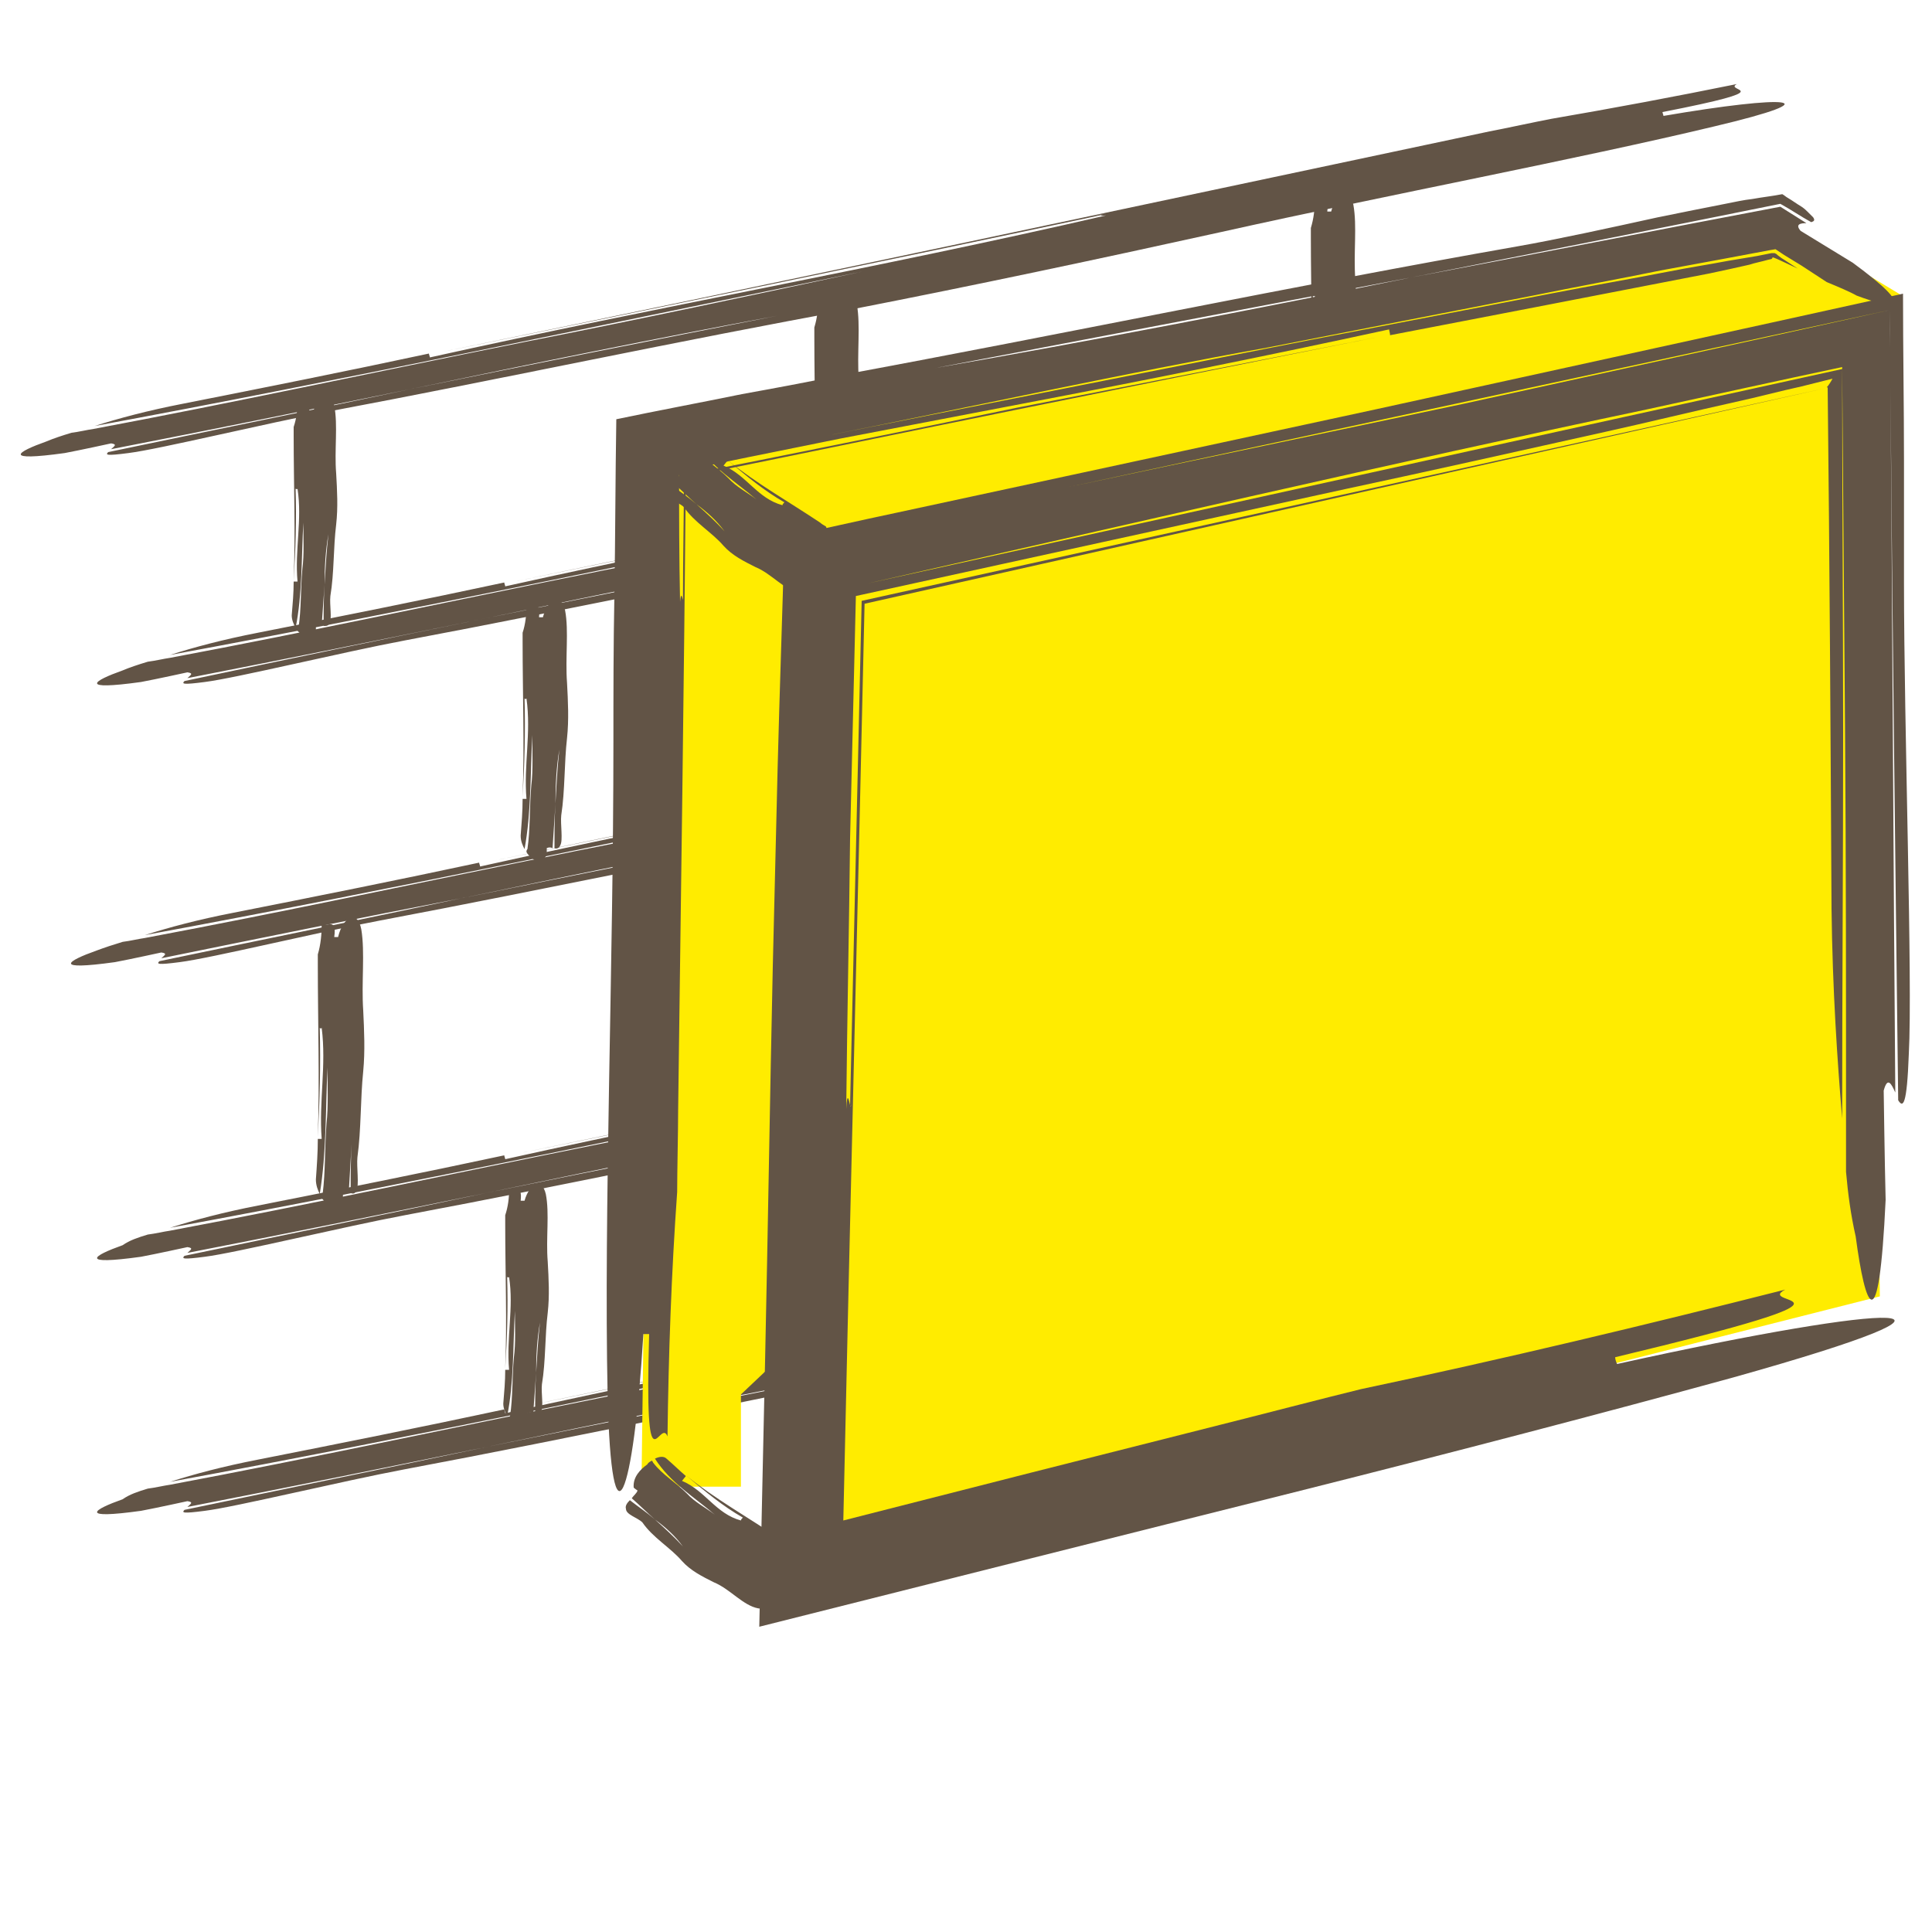
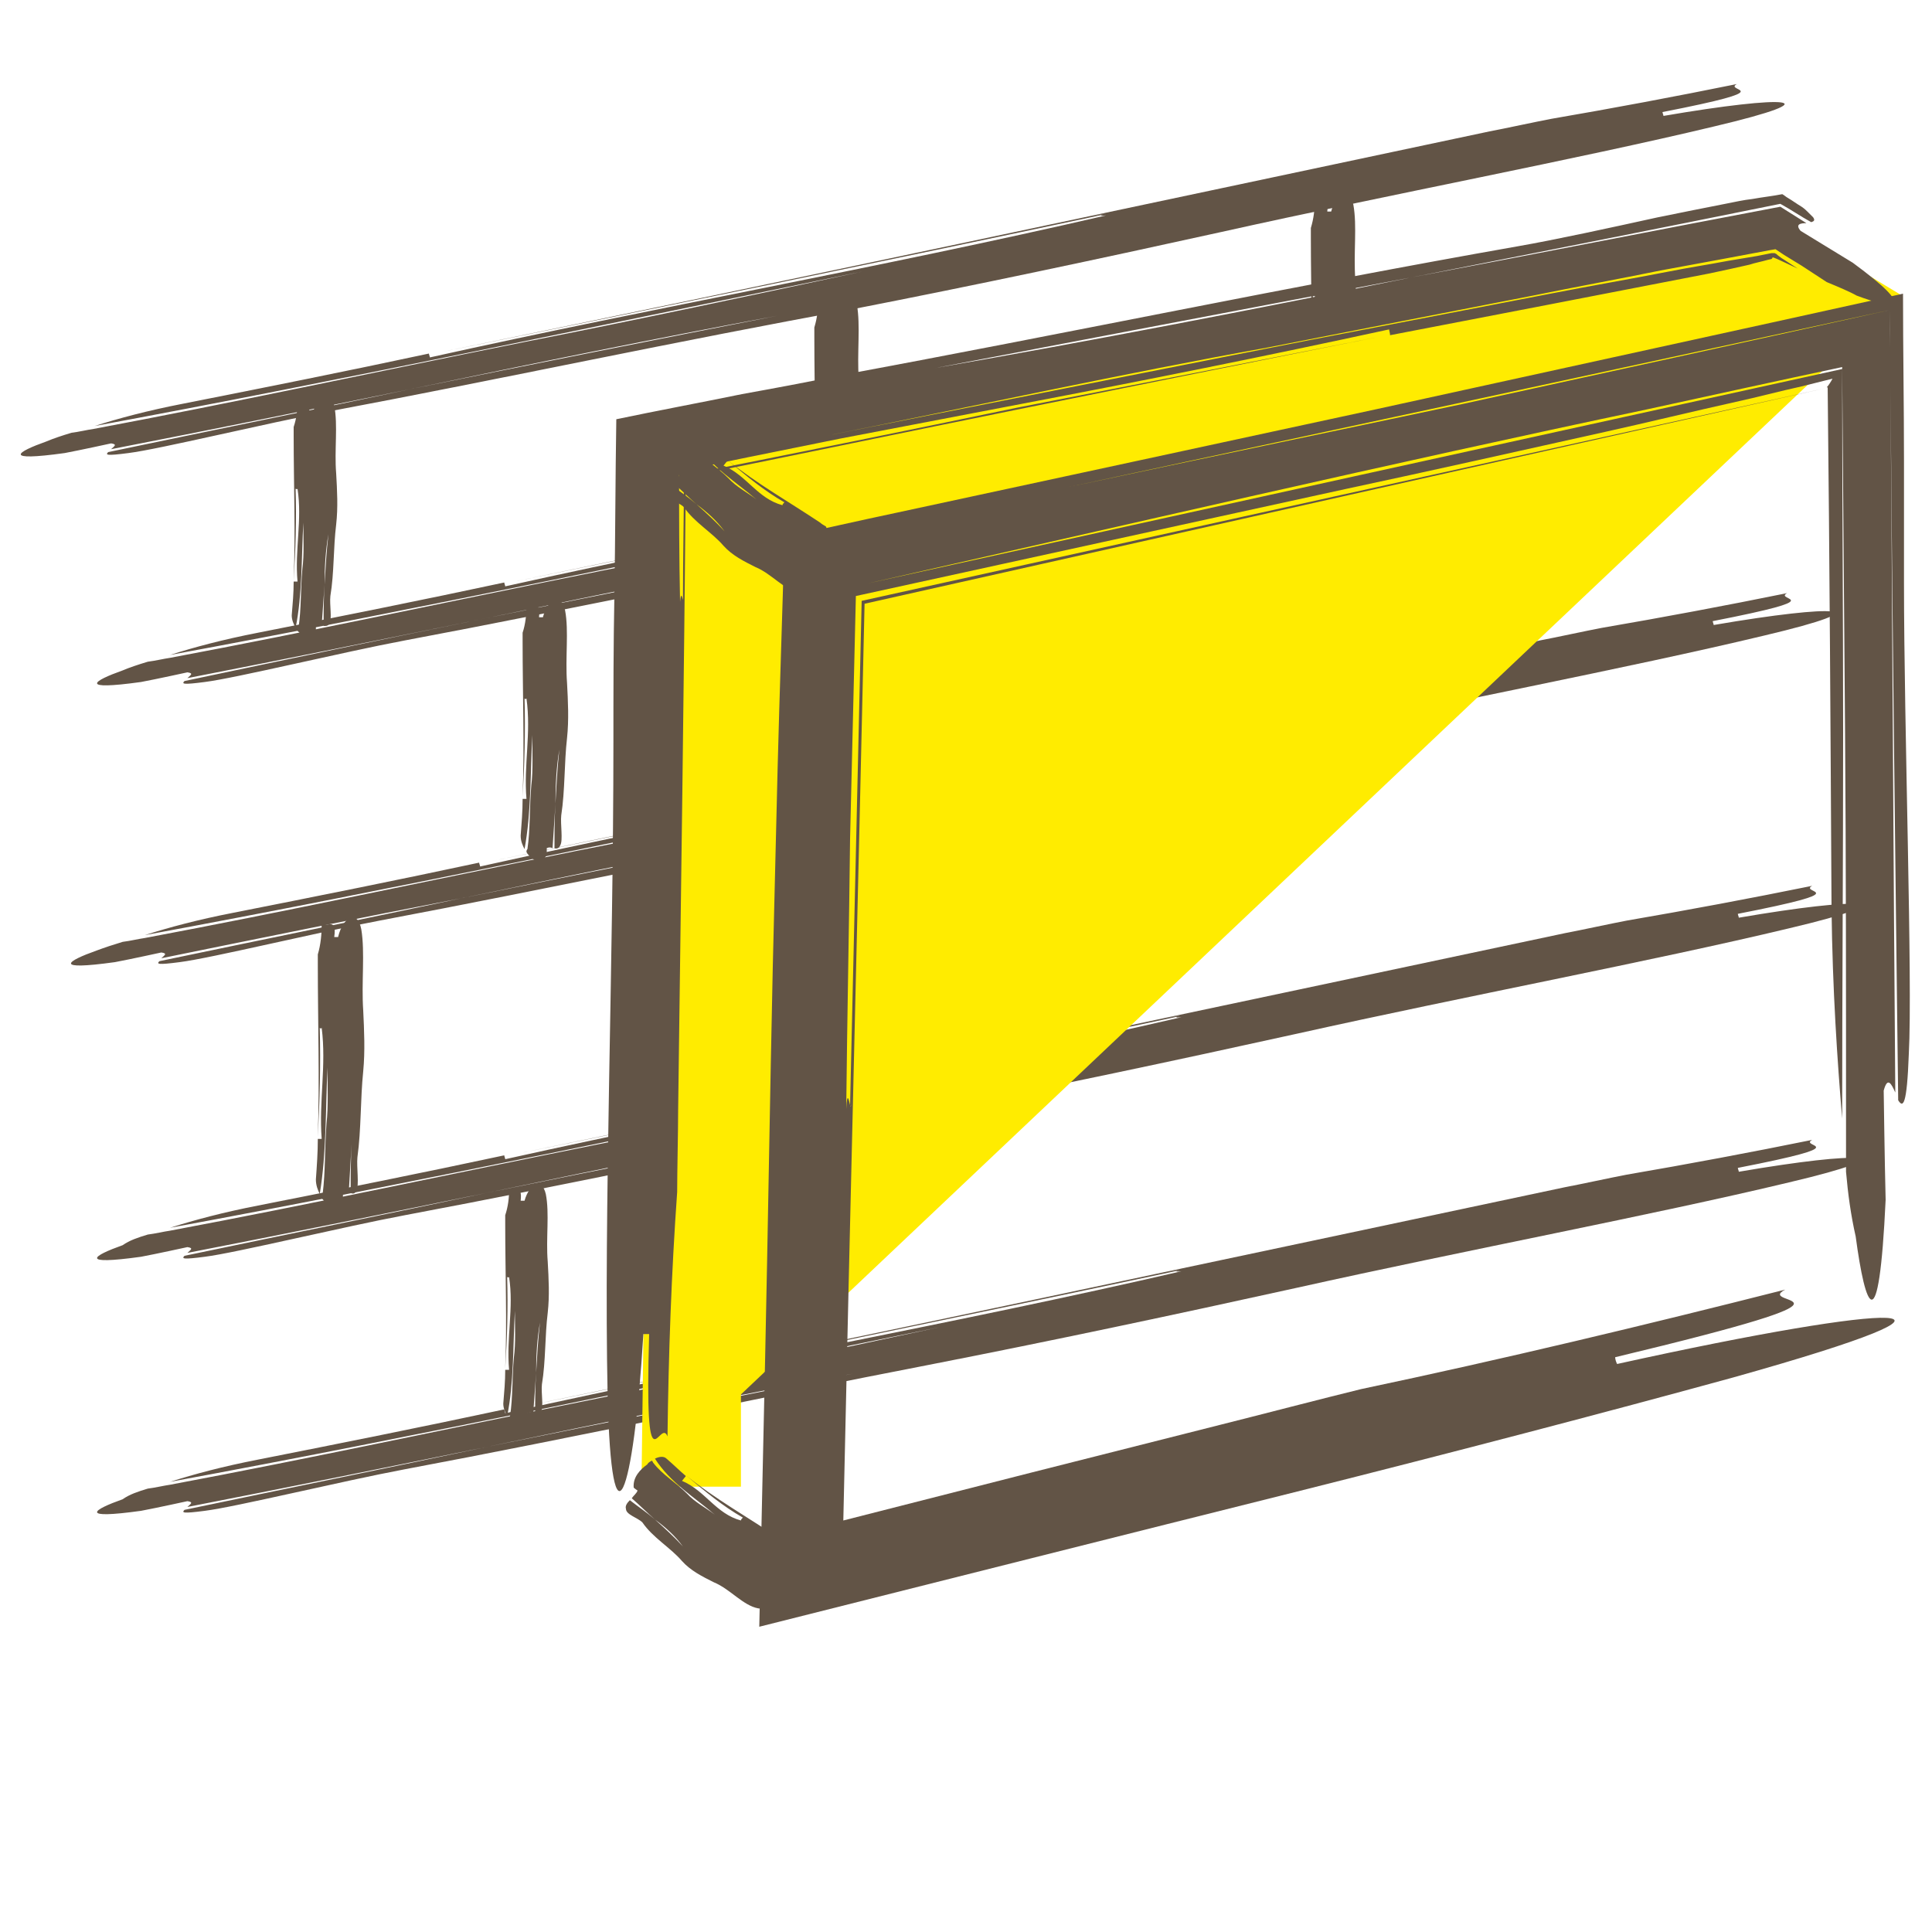
<svg xmlns="http://www.w3.org/2000/svg" version="1.1" id="Vrstva_1" x="0px" y="0px" viewBox="0 0 200 200" style="enable-background:new 0 0 200 200;" xml:space="preserve">
  <style type="text/css">
	.st0{display:none;}
	.st1{display:inline;}
	.st2{fill:#5A4C40;}
	.st3{display:inline;fill:none;stroke:#5A4C40;stroke-width:0.5;stroke-miterlimit:10;}
	.st4{fill:#FFEC00;}
	.st5{fill:none;stroke:#A09388;stroke-width:0.21;stroke-miterlimit:10;}
	.st6{fill:#625446;}
</style>
  <g id="circle" class="st0">
    <g class="st1">
      <g>
        <g>
          <path class="st2" d="M140.7,186c1.9-1,3.9-1.9,5.8-2.9c17.3-9.6,31.3-25.3,39-44.2c3.9-9.5,6.2-19.7,6.7-30.3      c0.1-1.3,0.1-2.6,0.2-4c0-1.3-0.1-2.7-0.1-4c-0.1-2.7-0.3-5.4-0.7-8c-0.7-5.4-1.8-10.7-3.5-16C183.6,61.7,174.4,47,161.9,36      c-3.1-2.8-6.5-5.3-9.9-7.6c-3.5-2.3-7.1-4.4-10.8-6.2c-3.7-1.7-7.5-3.4-11.3-4.6c-1.9-0.7-3.8-1.2-5.7-1.7      c-1-0.3-1.9-0.5-2.9-0.7s-1.9-0.5-2.9-0.6c4.5,0.9,9,2.1,13.4,3.7s8.6,3.5,12.7,5.7c4.1,2.3,8,4.8,11.7,7.6s7.2,6,10.5,9.3      c3.3,3.4,6.2,7,8.9,10.8s5.1,7.8,7.2,12.1c2,4.2,3.9,8.5,5.2,13c1.4,4.5,2.4,9,3.1,13.6c2.8,18.5-0.4,37.6-8.6,53.8      c-8.1,16.3-21.2,29.6-36.4,38c5.7-4.1,12.2-9.4,18.9-16.3c2.1-2,3.9-4.3,5.8-6.5c1-1.1,1.8-2.3,2.6-3.5s1.7-2.3,2.5-3.5      c3-4.9,5.9-10,7.9-15.3c4.2-10.7,6.5-22.1,6.4-33.6c0.3,0,0.8,0,1,0c-0.3-16.4-5.1-32.3-13.4-46c-8.3-13.7-20.2-25-34.1-32.6      s-30-11.5-46.1-10.9c-1,0-2,0.1-3,0.2l-3,0.2l-3,0.4L87.1,15l-1.5,0.3l-3,0.5l-3,0.7L78.2,17l-1.5,0.4l-2.9,0.9      c-7.7,2.5-15.1,6.1-21.9,10.7c2-1.1,1-0.2,0.7,0.2c-0.1,0.1-0.3,0.2-0.4,0.3c0.1-0.1,0.3-0.2,0.4-0.3c-0.1,0.2-0.1,0.3,0.3,0      c0.5-0.2,1.4-0.8,3.1-1.8c-1.8,1-2.7,1.6-3.1,1.8c-0.5,0.2-0.5,0.2-0.3,0c6.7-4.4,14-7.7,21.6-10.2c7.6-2.3,15.4-3.7,23.2-4      s15.7,0.3,23.3,2.1l2.8,0.7l2.8,0.8l1.4,0.4l1.4,0.5l2.8,0.9l2.7,1.1L136,22l1.3,0.6l2.7,1.2l2.6,1.3l1.3,0.7l1.3,0.7l2.5,1.5      l2.4,1.6l1.2,0.8l1.2,0.8c3.2,2.2,6.2,4.7,9.1,7.3c5.7,5.3,10.8,11.3,14.9,17.9c4.2,6.6,7.5,13.8,9.9,21.3      c1.1,3.8,2.1,7.6,2.7,11.5c0.4,1.9,0.6,3.9,0.8,5.9c0.1,1,0.1,2,0.2,3c0.1,1,0.2,2,0.2,3c-0.4-12.4-3.5-24.6-8.9-35.6      c-5.4-11.1-13.1-20.9-22.5-28.9c-9.3-8-20.3-13.9-32-17.4s-24.2-4.6-36.4-3.1c-12.2,1.4-24,5.4-34.6,11.7      c-5.3,3.1-10.3,6.8-14.9,10.9c-4.6,4.2-8.7,8.8-12.3,13.8c-7.3,10-12.4,21.7-15,33.9c-1.3,6.1-1.9,12.4-1.9,18.7      c0.1,6.3,0.8,12.6,2,18.8c0.3,1,0.6,2.4,1,3.8c0.2,0.7,0.4,1.5,0.6,2.2c0.2,0.8,0.5,1.5,0.8,2.3c0.5,1.5,1,3.1,1.5,4.5      c0.6,1.4,1.1,2.6,1.5,3.6c3.1,8.1,7.5,15.7,13,22.5s12.1,12.7,19.4,17.5c-2.2-0.6,0.1,1.9-0.8,2.2c-0.4,0.1-1.7-0.2-4.6-2.1      c-0.7-0.5-1.6-1-2.5-1.7s-1.9-1.5-3.1-2.5c-0.6-0.5-1.2-1-1.8-1.5s-1.2-1.2-1.9-1.8c-1.3-1.3-2.9-2.7-4.3-4.4      c-0.2,0.2-0.6,0.5-0.7,0.7c6,7,12,12,16.6,15.8c2.4,1.8,4.3,3.4,6,4.6c1.6,1.2,2.8,2.2,3.4,2.8c0.6,0.6,0.8,1,0.3,1.1      c-0.4,0.1-1.4-0.1-3.1-0.7c-1.6-0.6-4-1.5-6.8-3.1c-2.9-1.5-6.3-3.7-10.2-6.6c-2.1-1.7-4.4-3.4-6.4-5.4c-1-1-2.1-1.9-3.1-3      s-2-2.1-3-3.2c-0.5-0.5-1-1.1-1.5-1.6c-0.5-0.6-0.9-1.2-1.4-1.7c-0.9-1.2-1.9-2.4-2.8-3.5c-0.9-1.2-1.8-2.5-2.6-3.8      c-0.4-0.6-0.9-1.3-1.3-1.9c-0.4-0.7-0.8-1.3-1.2-2c-0.8-1.3-1.6-2.7-2.4-4.1c-0.7-1.4-1.4-2.8-2.1-4.3c-0.4-0.7-0.7-1.4-1.1-2.2      c-0.3-0.7-0.6-1.5-0.9-2.2c-0.6-1.5-1.3-3-1.8-4.5c-1-3.1-2.2-6.2-2.9-9.4L3,127.9l-0.3-1.2l-0.2-1.2c-0.3-1.6-0.6-3.3-0.9-5      c-0.9-6.7-1.4-13.5-1-20.3C0.9,93.4,2,86.5,3.7,79.9C7.1,66.6,13.3,54,21.4,43.3C32.9,27.5,49.4,15.5,68,9.1s39-7.2,57.9-2.1      c13,3.5,25.6,9.7,36.5,18.2s20.1,19.4,26.8,31.7c6.6,12.3,10.5,26,11.5,39.8c0.9,13.7-1,27.5-5.4,40c-0.8,2.3-1.9,4.7-2.9,7.3      c-0.5,1.3-1.2,2.6-1.8,3.9c-0.6,1.3-1.3,2.7-2,4c-0.8,1.3-1.5,2.6-2.3,3.9c-0.8,1.3-1.5,2.7-2.4,3.9c-1.8,2.5-3.4,5.2-5.4,7.4      c-1,1.2-1.9,2.3-2.8,3.5c-1,1.1-2,2.1-2.9,3.1c-1,1-1.9,2-2.8,2.9c-1,0.9-1.9,1.7-2.8,2.5c-0.9,0.8-1.8,1.5-2.6,2.2      s-1.7,1.3-2.4,1.8c-1.5,1.1-2.8,2-3.9,2.6c-2.9,1.8-4.6,2.5-5.4,2.7c-0.8,0.2-0.8-0.1-0.5-0.7c6.7-4,12.7-9,18.2-14.4      c5.6-5.4,10.3-11.7,14.3-18.3c4.1-6.6,7.2-13.7,9.6-21.1c0.5-1.9,1.1-3.7,1.6-5.6l1.2-5.7c0.5-1.9,0.6-3.8,0.9-5.7l0.4-2.9      c0.1-0.5,0.1-1,0.2-1.4l0.1-1.4c1.5-18.8-2.6-38.1-11.8-54.7C178,39.9,164,25.9,147.2,16.9c16.4,9,30.3,22.6,39.5,39.2      c9.2,16.5,13.6,35.9,12.2,55.1c-0.7,7.6-1.9,15.3-4.4,22.5c-0.3,0.9-0.5,1.8-0.9,2.7l-1.1,2.7l-1.1,2.7      c-0.4,0.9-0.7,1.8-1.1,2.6l-2.5,5.1c-0.4,0.9-0.9,1.7-1.4,2.5l-1.5,2.5l-1.5,2.5c-0.5,0.8-1.1,1.6-1.6,2.3      c-1.1,1.5-2.2,3.1-3.4,4.6l-3.7,4.4c-0.3,0.4-0.6,0.7-0.9,1.1l-1,1l-2,2l-2,2c-0.7,0.7-1.4,1.3-2.1,1.9      c-1.4,1.2-2.8,2.5-4.3,3.7l-4.6,3.4l-1.1,0.8l-1.2,0.8l-2.4,1.5c0.7-1,1.3-2.1-0.6-1.5c0,0-0.5,0.3-1.3,0.8s-1.9,1.2-3.2,1.9      c-2.6,1.3-5.6,3.1-7.8,3.9c-1.1,0.4-2.1,0.7-3,1s-1.8,0.6-2.6,0.8c-1.6,0.4-2.9,0.6-3.9,0.8c-2,0.3-2.9,0.2-3-0.2      c-0.2-0.7,2.8-2.5,6.7-4.6C136.1,188.7,138.3,187.5,140.7,186z" />
        </g>
      </g>
    </g>
  </g>
  <g id="OBRYS_HIDE" class="st0">
-     <rect class="st3" width="200" height="200" />
-   </g>
+     </g>
  <polygon class="st4" points="196.1,30.2 116.8,43.3 115.1,36.6 182.1,24.1 " />
  <g>
    <path class="st4" d="M66.1,45.1" />
    <g>
      <path class="st5" d="M66.1,45.1" />
    </g>
  </g>
  <g>
-     <line class="st4" x1="184" y1="9.4" x2="2.2" y2="47.6" />
    <path class="st6" d="M7.4,44.8c0.8-0.1,1.6-0.3,2.3-0.4c14.4-2.7,28.7-5.8,44.6-9c11.2-2.2,23.9-4.9,35-7.3   C63,33.5,35.2,39.4,9.8,44.1c2.5-0.8,5.5-1.6,9.1-2.3c8.6-1.7,17.1-3.4,25.5-5.2c0,0.1,0.1,0.3,0.1,0.4c23.8-5.3,46.2-9.2,70-14.7   c-0.9,0.1-0.4-0.1-0.2-0.1c0.1,0,0.1,0,0.2,0c-0.1,0-0.1,0-0.2,0c0.1-0.1,0-0.1-1.4,0.2c1.5-0.3,1.6-0.3,1.4-0.2   c-23.5,5-45.4,9.5-68.9,14.3c36.4-7.5,71.5-15,108.8-22.9c1.6-0.3,4.8-1,6.4-1.3c6.4-1.1,12.8-2.3,19.2-3.6   c-1.5,0.8,5.1,0.4-7.7,2.9c0,0.1,0.1,0.3,0.1,0.4c12.8-2.2,17.9-1.9,5.2,1.1c-14.2,3.4-33.4,7-50.9,10.9c-12.7,2.8-25.4,5.5-38.2,8   C70.6,35.2,51.6,39.3,34,42.6c-6.4,1.2-17.5,3.9-20.7,4.3c-2.3,0.3-2.4,0.2-2.1-0.1c10.5-2.2,20.9-4.3,31.2-6.5   c12.7-2.6,25.3-5.1,38-7.6c-12.4,2.3-25.1,4.9-38,7.6c-10.3,2.1-20.6,4.2-30.9,6.2c0.3-0.3,0.7-0.5,0-0.6c0,0-3.2,0.7-4.8,1   c-6.5,0.9-5-0.1-1.9-1.2C5.5,45.4,6.4,45.1,7.4,44.8z" />
  </g>
  <g>
    <line class="st4" x1="191.9" y1="33.1" x2="10.1" y2="71.3" />
    <path class="st6" d="M15.3,68.5c0.8-0.1,1.6-0.3,2.3-0.4c14.4-2.7,28.7-5.8,44.6-9c11.2-2.2,23.9-4.9,35-7.3   c-26.4,5.4-54.1,11.3-79.6,16c2.5-0.8,5.5-1.6,9.1-2.3c8.6-1.7,17.1-3.4,25.5-5.2c0,0.1,0.1,0.3,0.1,0.4c23.8-5.3,46.2-9.2,70-14.7   c-0.9,0.1-0.4-0.1-0.2-0.1c0.1,0,0.1,0,0.2,0c-0.1,0-0.1,0-0.2,0c0.1-0.1,0-0.1-1.4,0.2c1.5-0.3,1.6-0.3,1.4-0.2   c-23.5,5-45.4,9.5-68.9,14.3c36.4-7.5,71.5-15,108.8-22.9c1.6-0.3,4.8-1,6.4-1.3c6.4-1.1,12.8-2.3,19.2-3.6   c-1.5,0.8,5.1,0.4-7.7,2.9c0,0.1,0.1,0.3,0.1,0.4c12.8-2.2,17.9-1.9,5.2,1.1c-14.2,3.4-33.4,7-50.9,10.9c-12.7,2.8-25.4,5.5-38.2,8   C78.5,58.9,59.5,63,41.9,66.3c-6.4,1.2-17.5,3.9-20.7,4.3c-2.3,0.3-2.4,0.2-2.1-0.1C29.5,68.3,40,66.1,50.3,64   c12.7-2.6,25.3-5.1,38-7.6c-12.4,2.3-25.1,4.9-38,7.6c-10.3,2.1-20.6,4.2-30.9,6.2c0.3-0.3,0.7-0.5,0-0.6c0,0-3.2,0.7-4.8,1   c-6.5,0.9-5-0.1-1.9-1.2C13.4,69.1,14.3,68.8,15.3,68.5z" />
  </g>
  <g>
    <line class="st4" x1="189.2" y1="62.1" x2="7.5" y2="100.3" />
    <path class="st6" d="M12.7,97.5c0.8-0.1,1.6-0.3,2.3-0.4c14.4-2.7,28.7-5.8,44.6-9c11.2-2.2,23.9-4.9,35-7.3   c-26.4,5.4-54.1,11.3-79.6,16c2.5-0.8,5.5-1.6,9.1-2.3c8.6-1.7,17.1-3.4,25.5-5.2c0,0.1,0.1,0.3,0.1,0.4c23.8-5.3,46.2-9.2,70-14.7   c-0.9,0.1-0.4-0.1-0.2-0.1c0.1,0,0.1,0,0.2,0c-0.1,0-0.1,0-0.2,0c0.1-0.1,0-0.1-1.4,0.2c1.5-0.3,1.6-0.3,1.4-0.2   c-23.5,5-45.4,9.5-68.9,14.3c36.4-7.5,71.5-15,108.8-22.9c1.6-0.3,4.8-1,6.4-1.3c6.4-1.1,12.8-2.3,19.2-3.6   c-1.5,0.8,5.1,0.4-7.7,2.9c0,0.1,0.1,0.3,0.1,0.4c12.8-2.2,17.9-1.9,5.2,1.1c-14.2,3.4-33.4,7-50.9,10.9c-12.7,2.8-25.4,5.5-38.2,8   C75.9,87.9,56.8,92,39.3,95.3c-6.4,1.2-17.5,3.9-20.7,4.3c-2.3,0.3-2.4,0.2-2.1-0.1c10.5-2.2,20.9-4.3,31.2-6.5   c12.7-2.6,25.3-5.1,38-7.6c-12.4,2.3-25.1,4.9-38,7.6C37.3,95,27,97.1,16.7,99.2c0.3-0.3,0.7-0.5,0-0.6c0,0-3.2,0.7-4.8,1   c-6.5,0.9-5-0.1-1.9-1.2C10.8,98.1,11.7,97.8,12.7,97.5z" />
  </g>
  <g>
    <line class="st4" x1="191.9" y1="92.4" x2="10.1" y2="130.6" />
    <path class="st6" d="M15.3,127.8c0.8-0.1,1.6-0.3,2.3-0.4c14.4-2.7,28.7-5.8,44.6-9c11.2-2.2,23.9-4.9,35-7.3   c-26.4,5.4-54.1,11.3-79.6,16c2.5-0.8,5.5-1.6,9.1-2.3c8.6-1.7,17.1-3.4,25.5-5.2c0,0.1,0.1,0.3,0.1,0.4c23.8-5.3,46.2-9.2,70-14.7   c-0.9,0.1-0.4-0.1-0.2-0.1c0.1,0,0.1,0,0.2,0c-0.1,0-0.1,0-0.2,0c0.1-0.1,0-0.1-1.4,0.2c1.5-0.3,1.6-0.3,1.4-0.2   c-23.5,5-45.4,9.5-68.9,14.3c36.4-7.5,71.5-15,108.8-22.9c1.6-0.3,4.8-1,6.4-1.3c6.4-1.1,12.8-2.3,19.2-3.6   c-1.5,0.8,5.1,0.4-7.7,2.9c0,0.1,0.1,0.3,0.1,0.4c12.8-2.2,17.9-1.9,5.2,1.1c-14.2,3.4-33.4,7-50.9,10.9c-12.7,2.8-25.4,5.5-38.2,8   c-17.6,3.4-36.6,7.5-54.2,10.8c-6.4,1.2-17.5,3.9-20.7,4.3c-2.3,0.3-2.4,0.2-2.1-0.1c10.5-2.2,20.9-4.3,31.2-6.5   c12.7-2.6,25.3-5.1,38-7.6c-12.4,2.3-25.1,4.9-38,7.6c-10.3,2.1-20.6,4.2-30.9,6.2c0.3-0.3,0.7-0.5,0-0.6c0,0-3.2,0.7-4.8,1   c-6.5,0.9-5-0.1-1.9-1.2C13.4,128.4,14.3,128.1,15.3,127.8z" />
  </g>
  <g>
    <line class="st4" x1="191.9" y1="118.7" x2="10.1" y2="156.9" />
    <path class="st6" d="M15.3,154.1c0.8-0.1,1.6-0.3,2.3-0.4c14.4-2.7,28.7-5.8,44.6-9c11.2-2.2,23.9-4.9,35-7.3   c-26.4,5.4-54.1,11.3-79.6,16c2.5-0.8,5.5-1.6,9.1-2.3c8.6-1.7,17.1-3.4,25.5-5.2c0,0.1,0.1,0.3,0.1,0.4c23.8-5.3,46.2-9.2,70-14.7   c-0.9,0.1-0.4-0.1-0.2-0.1c0.1,0,0.1,0,0.2,0c-0.1,0-0.1,0-0.2,0c0.1-0.1,0-0.1-1.4,0.2c1.5-0.3,1.6-0.3,1.4-0.2   c-23.5,5-45.4,9.5-68.9,14.3c36.4-7.5,71.5-15,108.8-22.9c1.6-0.3,4.8-1,6.4-1.3c6.4-1.1,12.8-2.3,19.2-3.6   c-1.5,0.8,5.1,0.4-7.7,2.9c0,0.1,0.1,0.3,0.1,0.4c12.8-2.2,17.9-1.9,5.2,1.1c-14.2,3.4-33.4,7-50.9,10.9c-12.7,2.8-25.4,5.5-38.2,8   c-17.6,3.4-36.6,7.5-54.2,10.8c-6.4,1.2-17.5,3.9-20.7,4.3c-2.3,0.3-2.4,0.2-2.1-0.1c10.5-2.2,20.9-4.3,31.2-6.5   c12.7-2.6,25.3-5.1,38-7.6c-12.4,2.3-25.1,4.9-38,7.6c-10.3,2.1-20.6,4.2-30.9,6.2c0.3-0.3,0.7-0.5,0-0.6c0,0-3.2,0.7-4.8,1   c-6.5,0.9-5-0.1-1.9-1.2C13.4,154.7,14.3,154.4,15.3,154.1z" />
  </g>
  <g>
    <line class="st4" x1="32.5" y1="41" x2="32.5" y2="66.1" />
    <path class="st6" d="M30.8,65.3c0-0.1,0-0.2,0.1-0.3c0.3-2,0.2-3.9,0.4-6.1c0.2-1.5,0.1-3.3,0.1-4.8c-0.2,3.6-0.1,7.5-0.8,10.9   c-0.2-0.4-0.4-0.8-0.4-1.3c0.1-1.2,0.2-2.3,0.2-3.5c0.1,0,0.3,0,0.4,0c-0.3-3.3,0.5-6.4,0-9.6c-0.1,0.1-0.1,0-0.2,0c0,0,0,0,0,0   c0,0,0,0,0,0c-0.1,0-0.1,0-0.1,0.2c0-0.2,0-0.2,0.1-0.2c0.1,3.2,0,6.3-0.2,9.5c0.2-5,0-9.8,0-15c0-0.2,0-0.7,0-0.9   c0.3-0.9,0.4-1.8,0.4-2.6c0.5,0.2,1.4-0.7,1.2,1.1c0.1,0,0.3,0,0.4,0c0.5-1.8,1.8-2.4,2.2-0.7c0.4,2,0,4.6,0.2,7   c0.1,1.8,0.2,3.5,0,5.3c-0.3,2.4-0.2,5-0.6,7.4c-0.1,0.9,0.2,2.4-0.1,2.8c-0.1,0.3-0.3,0.3-0.6,0.3c0-1.4,0-2.9,0.1-4.3   c0.1-1.7,0.2-3.5,0.4-5.2c-0.3,1.7-0.4,3.4-0.4,5.2c-0.1,1.4-0.2,2.8-0.3,4.2c-0.2-0.1-0.4-0.1-0.6,0c0,0,0,0.4,0,0.7   c-0.5,0.9-1.1,0.7-1.6,0.2C31.1,65.6,30.9,65.4,30.8,65.3z" />
  </g>
  <g>
    <line class="st4" x1="86.5" y1="30.6" x2="86.5" y2="58.2" />
    <path class="st6" d="M84.7,57.3c0-0.1,0-0.2,0.1-0.4c0.3-2.2,0.2-4.3,0.4-6.8c0.2-1.7,0.1-3.6,0.1-5.3c-0.2,4-0.1,8.2-0.8,12.1   c-0.2-0.4-0.4-0.9-0.4-1.4c0.1-1.3,0.2-2.6,0.2-3.9c0.1,0,0.3,0,0.4,0c-0.3-3.6,0.5-7,0-10.6c-0.1,0.1-0.1,0.1-0.2,0c0,0,0,0,0,0   c0,0,0,0,0,0c-0.1,0-0.1,0-0.1,0.2c0-0.2,0-0.2,0.1-0.2c0.1,3.6,0,6.9-0.2,10.4c0.2-5.5,0-10.8,0-16.5c0-0.2,0-0.7,0-1   c0.3-1,0.4-1.9,0.4-2.9c0.5,0.2,1.5-0.7,1.3,1.2c0.1,0,0.3,0,0.4,0c0.5-1.9,1.9-2.7,2.3-0.7c0.4,2.2,0,5.1,0.2,7.7   c0.1,1.9,0.2,3.9,0,5.8c-0.3,2.7-0.2,5.6-0.6,8.2c-0.1,1,0.2,2.7-0.1,3.1c-0.1,0.3-0.4,0.4-0.6,0.3c0-1.6,0-3.2,0.1-4.7   c0.1-1.9,0.2-3.8,0.4-5.8c-0.3,1.9-0.4,3.8-0.4,5.8c-0.1,1.6-0.2,3.1-0.3,4.7c-0.2-0.1-0.4-0.1-0.6,0c0,0,0,0.5,0,0.7   c-0.5,1-1.2,0.7-1.7,0.2C85,57.6,84.9,57.5,84.7,57.3z" />
  </g>
  <g>
    <line class="st4" x1="137.9" y1="20.2" x2="137.9" y2="47.6" />
    <path class="st6" d="M136.1,46.8c0-0.1,0-0.2,0.1-0.4c0.3-2.2,0.2-4.3,0.4-6.7c0.2-1.7,0.1-3.6,0.1-5.3c-0.2,4-0.1,8.2-0.8,12   c-0.2-0.4-0.4-0.8-0.4-1.4c0.1-1.3,0.2-2.6,0.2-3.8c0.1,0,0.3,0,0.4,0c-0.3-3.6,0.5-7,0-10.6c-0.1,0.1-0.1,0.1-0.2,0c0,0,0,0,0,0   c0,0,0,0,0,0c-0.1,0-0.1,0-0.1,0.2c0-0.2,0-0.2,0.1-0.2c0.1,3.5,0,6.9-0.2,10.4c0.2-5.5,0-10.8,0-16.4c0-0.2,0-0.7,0-1   c0.3-1,0.4-1.9,0.4-2.9c0.5,0.2,1.5-0.7,1.3,1.2c0.1,0,0.3,0,0.4,0c0.5-1.9,1.9-2.6,2.3-0.7c0.4,2.2,0,5,0.2,7.7   c0.1,1.9,0.2,3.8,0,5.8c-0.3,2.6-0.2,5.5-0.6,8.2c-0.1,1,0.2,2.6-0.1,3.1c-0.1,0.3-0.4,0.4-0.6,0.3c0-1.6,0-3.2,0.1-4.7   c0.1-1.9,0.2-3.8,0.4-5.7c-0.3,1.9-0.4,3.8-0.4,5.7c-0.1,1.6-0.2,3.1-0.3,4.7c-0.2-0.1-0.4-0.1-0.6,0c0,0,0,0.5,0,0.7   c-0.5,1-1.2,0.7-1.7,0.2C136.3,47.1,136.2,46.9,136.1,46.8z" />
  </g>
  <g>
    <line class="st4" x1="56.2" y1="62.1" x2="56.2" y2="89" />
    <path class="st6" d="M54.5,88.2c0-0.1,0-0.2,0.1-0.3c0.3-2.1,0.2-4.2,0.4-6.6c0.2-1.6,0.1-3.5,0.1-5.2c-0.2,3.9-0.1,8-0.8,11.8   c-0.2-0.4-0.4-0.8-0.4-1.4c0.1-1.3,0.2-2.5,0.2-3.8c0.1,0,0.3,0,0.4,0c-0.3-3.5,0.5-6.8,0-10.4c-0.1,0.1-0.1,0.1-0.2,0c0,0,0,0,0,0   c0,0,0,0,0,0c-0.1,0-0.1,0-0.1,0.2c0-0.2,0-0.2,0.1-0.2c0.1,3.5,0,6.7-0.2,10.2c0.2-5.4,0-10.6,0-16.1c0-0.2,0-0.7,0-0.9   c0.3-0.9,0.4-1.9,0.4-2.8c0.5,0.2,1.5-0.7,1.3,1.2c0.1,0,0.3,0,0.4,0c0.5-1.9,1.9-2.6,2.3-0.7c0.4,2.1,0,4.9,0.2,7.5   c0.1,1.9,0.2,3.8,0,5.7c-0.3,2.6-0.2,5.4-0.6,8c-0.1,0.9,0.2,2.6-0.1,3.1c-0.1,0.3-0.4,0.4-0.6,0.3c0-1.5,0-3.1,0.1-4.6   c0.1-1.9,0.2-3.7,0.4-5.6c-0.3,1.8-0.4,3.7-0.4,5.6c-0.1,1.5-0.2,3-0.3,4.6c-0.2-0.1-0.4-0.1-0.6,0c0,0,0,0.5,0,0.7   c-0.5,0.9-1.2,0.7-1.7,0.2C54.7,88.5,54.6,88.4,54.5,88.2z" />
  </g>
  <g>
    <line class="st4" x1="35.2" y1="95" x2="35.2" y2="124.9" />
    <path class="st6" d="M33.3,124c0-0.1,0-0.3,0.1-0.4c0.3-2.4,0.2-4.7,0.4-7.3c0.2-1.8,0.1-3.9,0.1-5.8c-0.2,4.3-0.1,8.9-0.8,13.1   c-0.2-0.4-0.4-0.9-0.4-1.5c0.1-1.4,0.2-2.8,0.2-4.2c0.1,0,0.3,0,0.4,0c-0.3-3.9,0.5-7.6,0-11.5c-0.1,0.1-0.1,0.1-0.2,0c0,0,0,0,0,0   c0,0,0,0,0,0c-0.1,0-0.1,0-0.1,0.2c0-0.2,0-0.3,0.1-0.2c0.1,3.9,0,7.5-0.2,11.3c0.2-6,0-11.7,0-17.9c0-0.3,0-0.8,0-1   c0.3-1,0.4-2.1,0.4-3.1c0.5,0.3,1.6-0.8,1.3,1.3c0.1,0,0.3,0,0.4,0c0.5-2.1,2-2.9,2.4-0.8c0.4,2.4,0,5.5,0.2,8.4   c0.1,2.1,0.2,4.2,0,6.3c-0.3,2.9-0.2,6-0.6,8.9c-0.1,1,0.2,2.9-0.1,3.4c-0.1,0.4-0.4,0.4-0.6,0.3c0-1.7,0-3.4,0.1-5.1   c0.1-2.1,0.2-4.2,0.5-6.2c-0.3,2-0.4,4.1-0.5,6.2c-0.1,1.7-0.2,3.4-0.3,5.1c-0.2-0.1-0.4-0.1-0.6,0c0,0,0,0.5,0,0.8   c-0.5,1-1.2,0.8-1.8,0.3C33.6,124.3,33.4,124.2,33.3,124z" />
  </g>
  <g>
    <line class="st4" x1="54.4" y1="122.7" x2="54.4" y2="147.7" />
    <path class="st6" d="M52.7,146.9c0-0.1,0-0.2,0.1-0.3c0.3-2,0.2-3.9,0.4-6.1c0.2-1.5,0.1-3.3,0.1-4.8c-0.2,3.6-0.1,7.5-0.8,10.9   c-0.2-0.4-0.4-0.8-0.4-1.3c0.1-1.2,0.2-2.3,0.2-3.5c0.1,0,0.3,0,0.4,0c-0.3-3.3,0.5-6.4,0-9.6c-0.1,0.1-0.1,0-0.2,0c0,0,0,0,0,0   c0,0,0,0,0,0c-0.1,0-0.1,0-0.1,0.2c0-0.2,0-0.2,0.1-0.2c0.1,3.2,0,6.3-0.2,9.5c0.2-5,0-9.8,0-15c0-0.2,0-0.7,0-0.9   c0.3-0.9,0.4-1.8,0.4-2.6c0.5,0.2,1.4-0.7,1.2,1.1c0.1,0,0.3,0,0.4,0c0.5-1.8,1.8-2.4,2.2-0.7c0.4,2,0,4.6,0.2,7   c0.1,1.8,0.2,3.5,0,5.3c-0.3,2.4-0.2,5-0.6,7.4c-0.1,0.9,0.2,2.4-0.1,2.8c-0.1,0.3-0.3,0.3-0.6,0.3c0-1.4,0-2.9,0.1-4.3   c0.1-1.7,0.2-3.5,0.4-5.2c-0.3,1.7-0.4,3.4-0.4,5.2c-0.1,1.4-0.2,2.8-0.3,4.2c-0.2-0.1-0.4-0.1-0.6,0c0,0,0,0.4,0,0.7   c-0.5,0.9-1.1,0.7-1.6,0.2C53,147.2,52.9,147.1,52.7,146.9z" />
  </g>
  <g>
    <line class="st4" x1="89.2" y1="89.8" x2="89.2" y2="114.8" />
    <path class="st6" d="M86.2,114c0-0.1,0.1-0.2,0.1-0.3c0.5-2,0.3-3.9,0.7-6.1c0.3-1.5,0.2-3.3,0.2-4.8c-0.3,3.6-0.2,7.5-1.3,10.9   c-0.4-0.4-0.7-0.8-0.7-1.3c0.2-1.2,0.3-2.3,0.3-3.5c0.2,0,0.5,0,0.7,0c-0.5-3.3,0.8-6.4,0-9.6c-0.1,0.1-0.2,0-0.3,0c0,0,0,0,0,0   c0,0,0,0,0,0c-0.1,0-0.2,0-0.2,0.2c0-0.2,0.1-0.2,0.2-0.2c0.2,3.2,0,6.3-0.3,9.5c0.3-5,0-9.8,0-15c0-0.2,0-0.7,0-0.9   c0.5-0.9,0.7-1.8,0.7-2.6c0.8,0.2,2.5-0.7,2.2,1.1c0.2,0,0.5,0,0.7,0c0.8-1.8,3.2-2.4,3.8-0.7c0.7,2,0,4.6,0.3,7   c0.2,1.8,0.3,3.5,0,5.3c-0.5,2.4-0.3,5-1,7.4c-0.2,0.9,0.3,2.4-0.2,2.8c-0.2,0.3-0.6,0.3-1,0.3c0.1-1.4,0.1-2.9,0.1-4.3   c0.2-1.7,0.4-3.5,0.7-5.2c-0.5,1.7-0.6,3.4-0.7,5.2c-0.2,1.4-0.3,2.8-0.5,4.2c-0.3-0.1-0.7-0.1-1,0c0,0,0,0.4,0,0.7   c-0.8,0.9-2,0.7-2.8,0.2C86.6,114.3,86.4,114.2,86.2,114z" />
  </g>
  <rect x="67.4" y="63.2" class="st4" width="9.3" height="90.7" />
  <g>
    <g>
      <polyline class="st4" points="66.4,154.1 67.8,46.8 184.3,23 196.9,30.6   " />
      <path class="st6" d="M189.1,29.2c-0.9-0.6-1.7-1.1-2.6-1.7l-1.8-1.1l-0.6-0.4l-0.3-0.2l-0.6,0.1l-1.6,0.3l-3.2,0.6    c-2.2,0.4-4.3,0.8-6.5,1.2c-4.4,0.9-8.8,1.7-13.2,2.6c-8.8,1.7-17.9,3.5-27.6,5.4c-14.5,2.6-31,6.2-45.5,9.1    c16.5-3.3,33.3-6.6,50-9.9c8.3-1.6,16.6-3.2,24.9-4.8c4.1-0.8,8.2-1.5,12.3-2.3c2-0.4,4-0.7,6.1-1.1l3-0.5l1.5-0.3l0.3,0l0.2,0.1    c0,0,0,0,0.1,0.1l0.4,0.3l1.7,1.1c-1.1-0.5-2.9-1.4-2.6-1.1l-0.1,0.1c0,0,0.1,0-0.4,0.1c-0.7,0.2-1.3,0.3-1.9,0.5    c-1.3,0.3-2.7,0.6-4.1,0.9c-11.3,2.2-22.2,4.3-33.1,6.4c0-0.2-0.1-0.5-0.1-0.6c-12.9,2.8-25.4,5.3-38,7.7    c-6.3,1.2-12.5,2.4-18.8,3.6l-9.4,1.9c-2.4,0.5-4.9,1-7.3,1.5c0,4.4,0,8.8,0.1,13.5c0.1-1.1,0.2-0.5,0.3-0.2l0,0.2l0-0.2    c0.1,0.2,0.2,0.1,0.2-1.9c0,2-0.1,2.1-0.2,1.9c0-4.4,0.1-8.7,0.1-12.9c11.6-2.3,23-4.6,34.5-7c12.3-2.4,24.6-4.8,37.3-7.3    c-12.6,2.5-24.9,5-37.3,7.5c-11.4,2.3-22.9,4.7-34.3,7c-0.2,21.5-0.5,43.3-0.8,65.6c0,2.1-0.1,6.3-0.1,8.4    c-0.6,8.4-0.9,16.9-1,25.3c-0.8-2.1-2.4,6.3-1.9-10.6c-0.2,0-0.5,0-0.6,0c-1,16.9-3.3,23.2-3.7,6.3c-0.4-19,0.6-44.3,0.6-67.5    c0-5.1,0-10.2,0.1-15.2c0.1-6.1,0.1-12.2,0.2-18.3c4.3-0.9,8.6-1.7,13-2.6c3.3-0.6,6.6-1.2,9.9-1.9c22.8-4.2,47.6-9.4,70.4-13.4    c4-0.7,9.5-1.9,14.5-3c2.5-0.5,4.9-1,7-1.4c1-0.2,1.9-0.4,2.8-0.5c1.1-0.2,2.1-0.3,3.1-0.5c0.2,0.1,0.4,0.3,0.6,0.4    c0.5,0.3,0.9,0.6,1.4,0.9c0.3,0.2,0.5,0.4,0.6,0.5c0.3,0.3,0.5,0.5,0.6,0.6c0.2,0.3,0.1,0.4-0.2,0.5c-1.1-0.6-2.1-1.3-3.2-1.9    c-12.8,2.6-25.5,5.1-38.1,7.6c-16.3,3.1-32.7,6.2-49.4,9.4c16.1-2.8,32.7-6,49.4-9.4c12.7-2.4,25.4-4.9,38.1-7.3l2.7,1.7    c-0.6,0-1.2,0.1-0.6,0.8c0,0,3.6,2.2,5.4,3.3c6.8,5,4.4,4.9,0.4,3.4C191.5,30.2,190.3,29.7,189.1,29.2z" />
    </g>
    <g>
-       <polygon class="st4" points="194.6,134.2 82.8,162.5 85.4,58.9 193.3,34.6   " />
      <path class="st6" d="M191.1,121.3c0-1.8,0-3.7,0-5.5c0-13.2,0-26.4-0.1-39.9c-0.1-12.4-0.2-24.9-0.3-37.9    c-6.6,1.4-13.4,2.9-20.3,4.4c-25.7,5.4-55,12.2-80.6,18c33.2-7.3,67.2-14.8,100.9-22.2c0,12.6,0.1,25.1,0.1,37.6    c0,13.4-0.1,26.7-0.1,40c-0.5-6-1-13.3-1.1-21.7c-0.1-18.3-0.2-36.2-0.4-54l-0.1,0c0.2-0.2,0.5-0.7,0.6-0.9l-0.8,0.2l-2.4,0.6    c-2.3,0.5-4.5,1.1-6.8,1.6c-4.5,1-9,2.1-13.5,3.1c-9,2-17.9,4-26.8,5.9c-17,3.7-33.8,7.4-50.8,11.1c-0.2,8.3-0.4,16.6-0.6,25.1    c-0.1,9.2-0.3,18.4-0.4,28c0.1-2,0.3-0.8,0.4-0.4c0,0.1,0,0.3,0,0.4c0-0.1,0-0.3,0-0.4c0.1,0.4,0.2,0.1,0.3-3.4    c-0.1,3.5-0.2,3.7-0.3,3.4c0.4-17.7,0.8-35,1.2-52.2c33.1-7.3,65.6-14.5,99.7-22c-33.5,7.5-66.4,14.9-99.4,22.3    c-0.7,31.4-1.5,62.8-2.2,94.9c12.9-3.3,25.9-6.6,39-9.9c3.6-0.9,10.9-2.8,14.6-3.7c14.7-3.1,29.3-6.6,43.9-10.3    c-3.4,1.8,11.6,0-17.6,7c0,0.2,0.1,0.5,0.2,0.7c29.4-6.5,40.9-6.7,12,1.4c-13.5,3.7-28.8,7.7-45.1,11.8c-18,4.5-37,9.3-55.7,14    c0.2-9.2,0.4-18.4,0.6-27.5c0.3-13.7,0.5-27.3,0.8-40.9l0.5-20.5c0.2-8,0.5-15.9,0.7-23.9c3.8-0.8,7.7-1.7,11.5-2.5    c16.3-3.5,32.9-7.1,49.6-10.7c18.2-4,36.6-8,54.7-12c0,5.8,0.1,11.6,0.1,17.3c0,4.2,0,8.4,0,12.6c0,15,0.9,41.3,0.5,48.8    c-0.2,5.4-0.6,5.6-1.1,4.8c-0.3-24.7-0.6-49.4-0.8-73.8l-0.1-8c-28.2,6.1-56.5,12.2-84.9,18.3c13.6-2.9,27.1-5.7,40.8-8.6    c14.6-3.2,29.3-6.4,44.1-9.7c0,2.6,0.1,5.3,0.1,8c0.2,24.3,0.3,48.6,0.5,73c-0.4-0.9-0.8-1.7-1.2-0.2c0,0,0.1,7.5,0.2,11.3    c-0.7,15-2.1,11.3-3.1,3.8C191.6,125.8,191.3,123.6,191.1,121.3z" />
    </g>
    <g>
      <line class="st4" x1="85.4" y1="58.9" x2="69.6" y2="48.2" />
      <path class="st6" d="M71.8,46.1c0,0.1,0.1,0.2,0.1,0.2c1,1.3,2.3,2,3.5,3.2c0.8,0.9,2,1.5,2.9,2.2c-2.1-1.8-4.6-3.3-6.2-5.8    c0.4-0.2,0.9-0.3,1.2,0c0.7,0.6,1.3,1.2,2,1.8c-0.1,0.1-0.3,0.4-0.4,0.5c2.4,1,3.5,3.4,6.1,4.1c0-0.1,0.1-0.2,0.2-0.3c0,0,0,0,0,0    c0,0,0,0,0,0c0.1-0.1,0.1-0.1,0-0.2c0.1,0.1,0.1,0.2,0,0.2c-2.1-1.2-3.9-2.7-5.8-4.3c3,2.4,6.2,4.2,9.5,6.4    c0.1,0.1,0.4,0.3,0.6,0.4c0.3,0.8,0.7,1.3,1.3,1.7c-0.6,0.6-1,2.3-1.9,1.3c-0.1,0.1-0.3,0.4-0.4,0.5c0.6,1.4-0.2,3.6-1.7,3.4    c-1.6-0.3-2.9-2-4.6-2.7c-1.2-0.6-2.4-1.2-3.3-2.2c-1.2-1.4-3-2.4-4.1-4c-0.5-0.5-1.7-0.8-1.7-1.4c-0.1-0.3,0.1-0.6,0.4-0.9    c0.9,0.7,1.8,1.3,2.6,2c1,0.9,2,1.8,2.9,2.8c-0.8-1.1-1.8-2-2.9-2.8c-0.8-0.7-1.6-1.5-2.4-2.2c0.2-0.3,0.5-0.5,0.6-0.8    c0,0-0.3-0.2-0.4-0.3c-0.1-1.1,0.7-1.9,1.4-2.4C71.4,46.3,71.6,46.2,71.8,46.1z" />
    </g>
    <g>
      <line class="st4" x1="81.1" y1="164" x2="65.4" y2="153.3" />
      <path class="st6" d="M67.5,151.2c0,0.1,0.1,0.1,0.1,0.2c1,1.3,2.3,2,3.5,3.2c0.8,0.9,2,1.5,2.9,2.2c-2.1-1.8-4.6-3.3-6.2-5.8    c0.4-0.2,0.9-0.3,1.2,0c0.7,0.6,1.3,1.2,2,1.8c-0.1,0.1-0.3,0.4-0.4,0.5c2.4,1,3.5,3.4,6.1,4.1c0-0.1,0.1-0.2,0.2-0.3c0,0,0,0,0,0    c0,0,0,0,0,0c0.1-0.1,0.1-0.1,0-0.2c0.1,0.1,0.1,0.2,0,0.2c-2.1-1.2-3.9-2.7-5.8-4.3c3,2.4,6.2,4.2,9.5,6.4    c0.1,0.1,0.4,0.3,0.6,0.4c0.3,0.8,0.7,1.3,1.3,1.7c-0.6,0.6-1,2.3-1.9,1.3c-0.1,0.1-0.3,0.4-0.4,0.5c0.6,1.4-0.2,3.6-1.7,3.4    c-1.6-0.3-2.9-2-4.6-2.7c-1.2-0.6-2.4-1.2-3.3-2.2c-1.2-1.4-3-2.4-4.1-4c-0.5-0.5-1.7-0.8-1.7-1.4c-0.1-0.3,0.1-0.6,0.4-0.9    c0.9,0.7,1.8,1.3,2.6,2c1,0.9,2,1.8,2.9,2.8c-0.8-1.1-1.8-2-2.9-2.8c-0.8-0.7-1.6-1.5-2.4-2.2c0.2-0.3,0.5-0.5,0.6-0.8    c0,0-0.3-0.2-0.4-0.3c-0.1-1.1,0.7-1.9,1.4-2.4C67.1,151.4,67.3,151.3,67.5,151.2z" />
    </g>
  </g>
</svg>